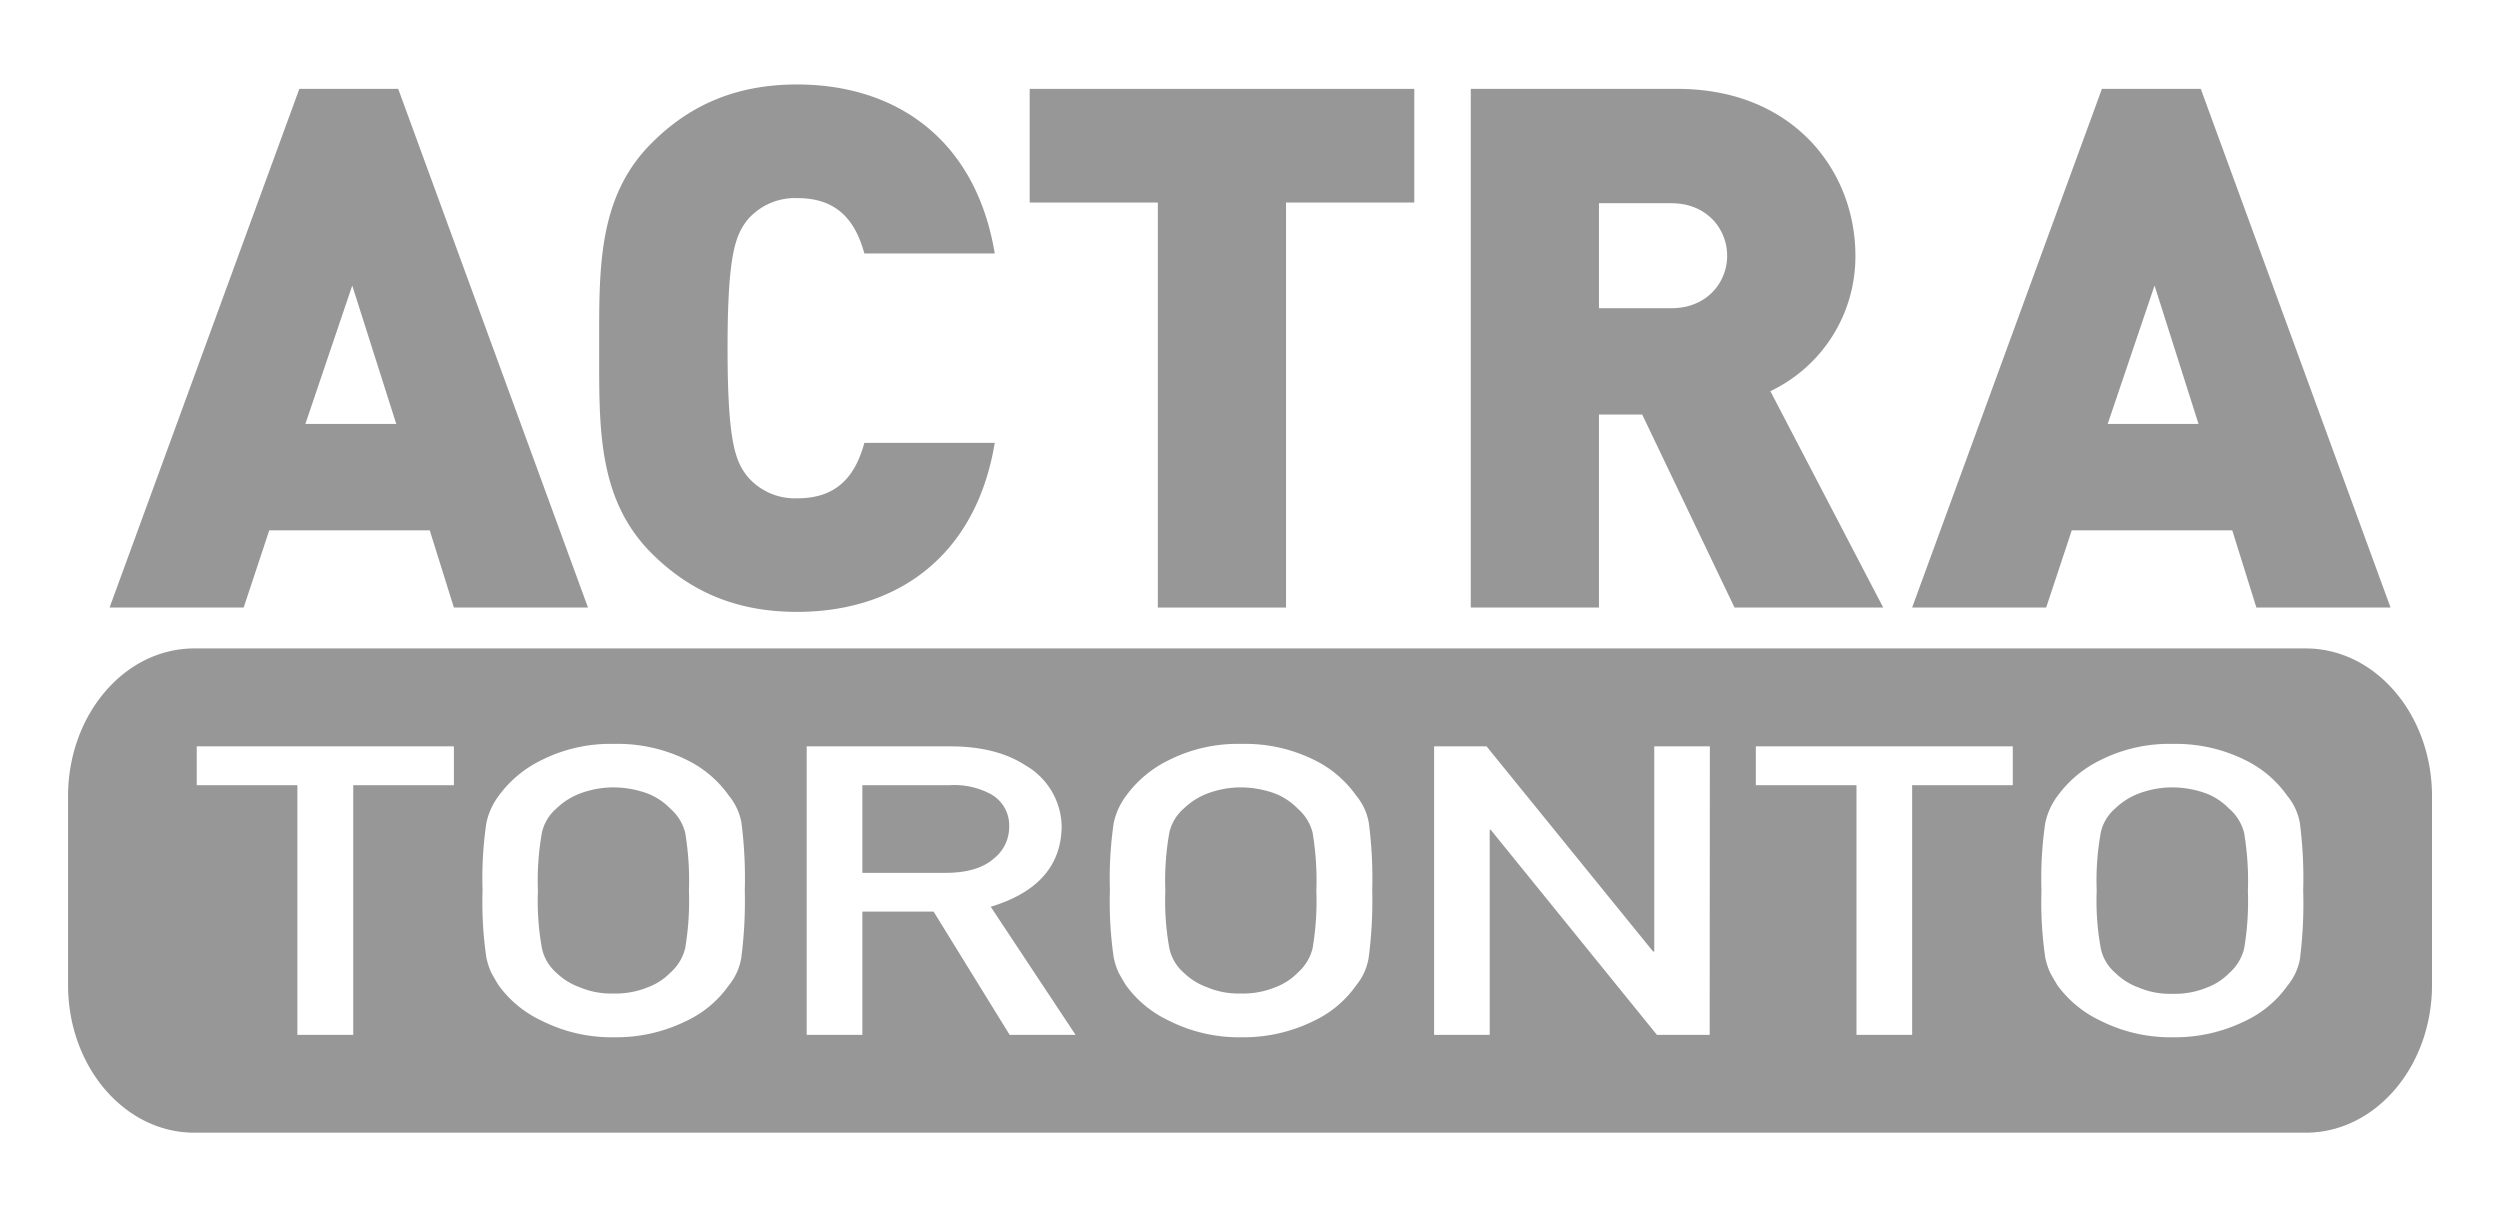
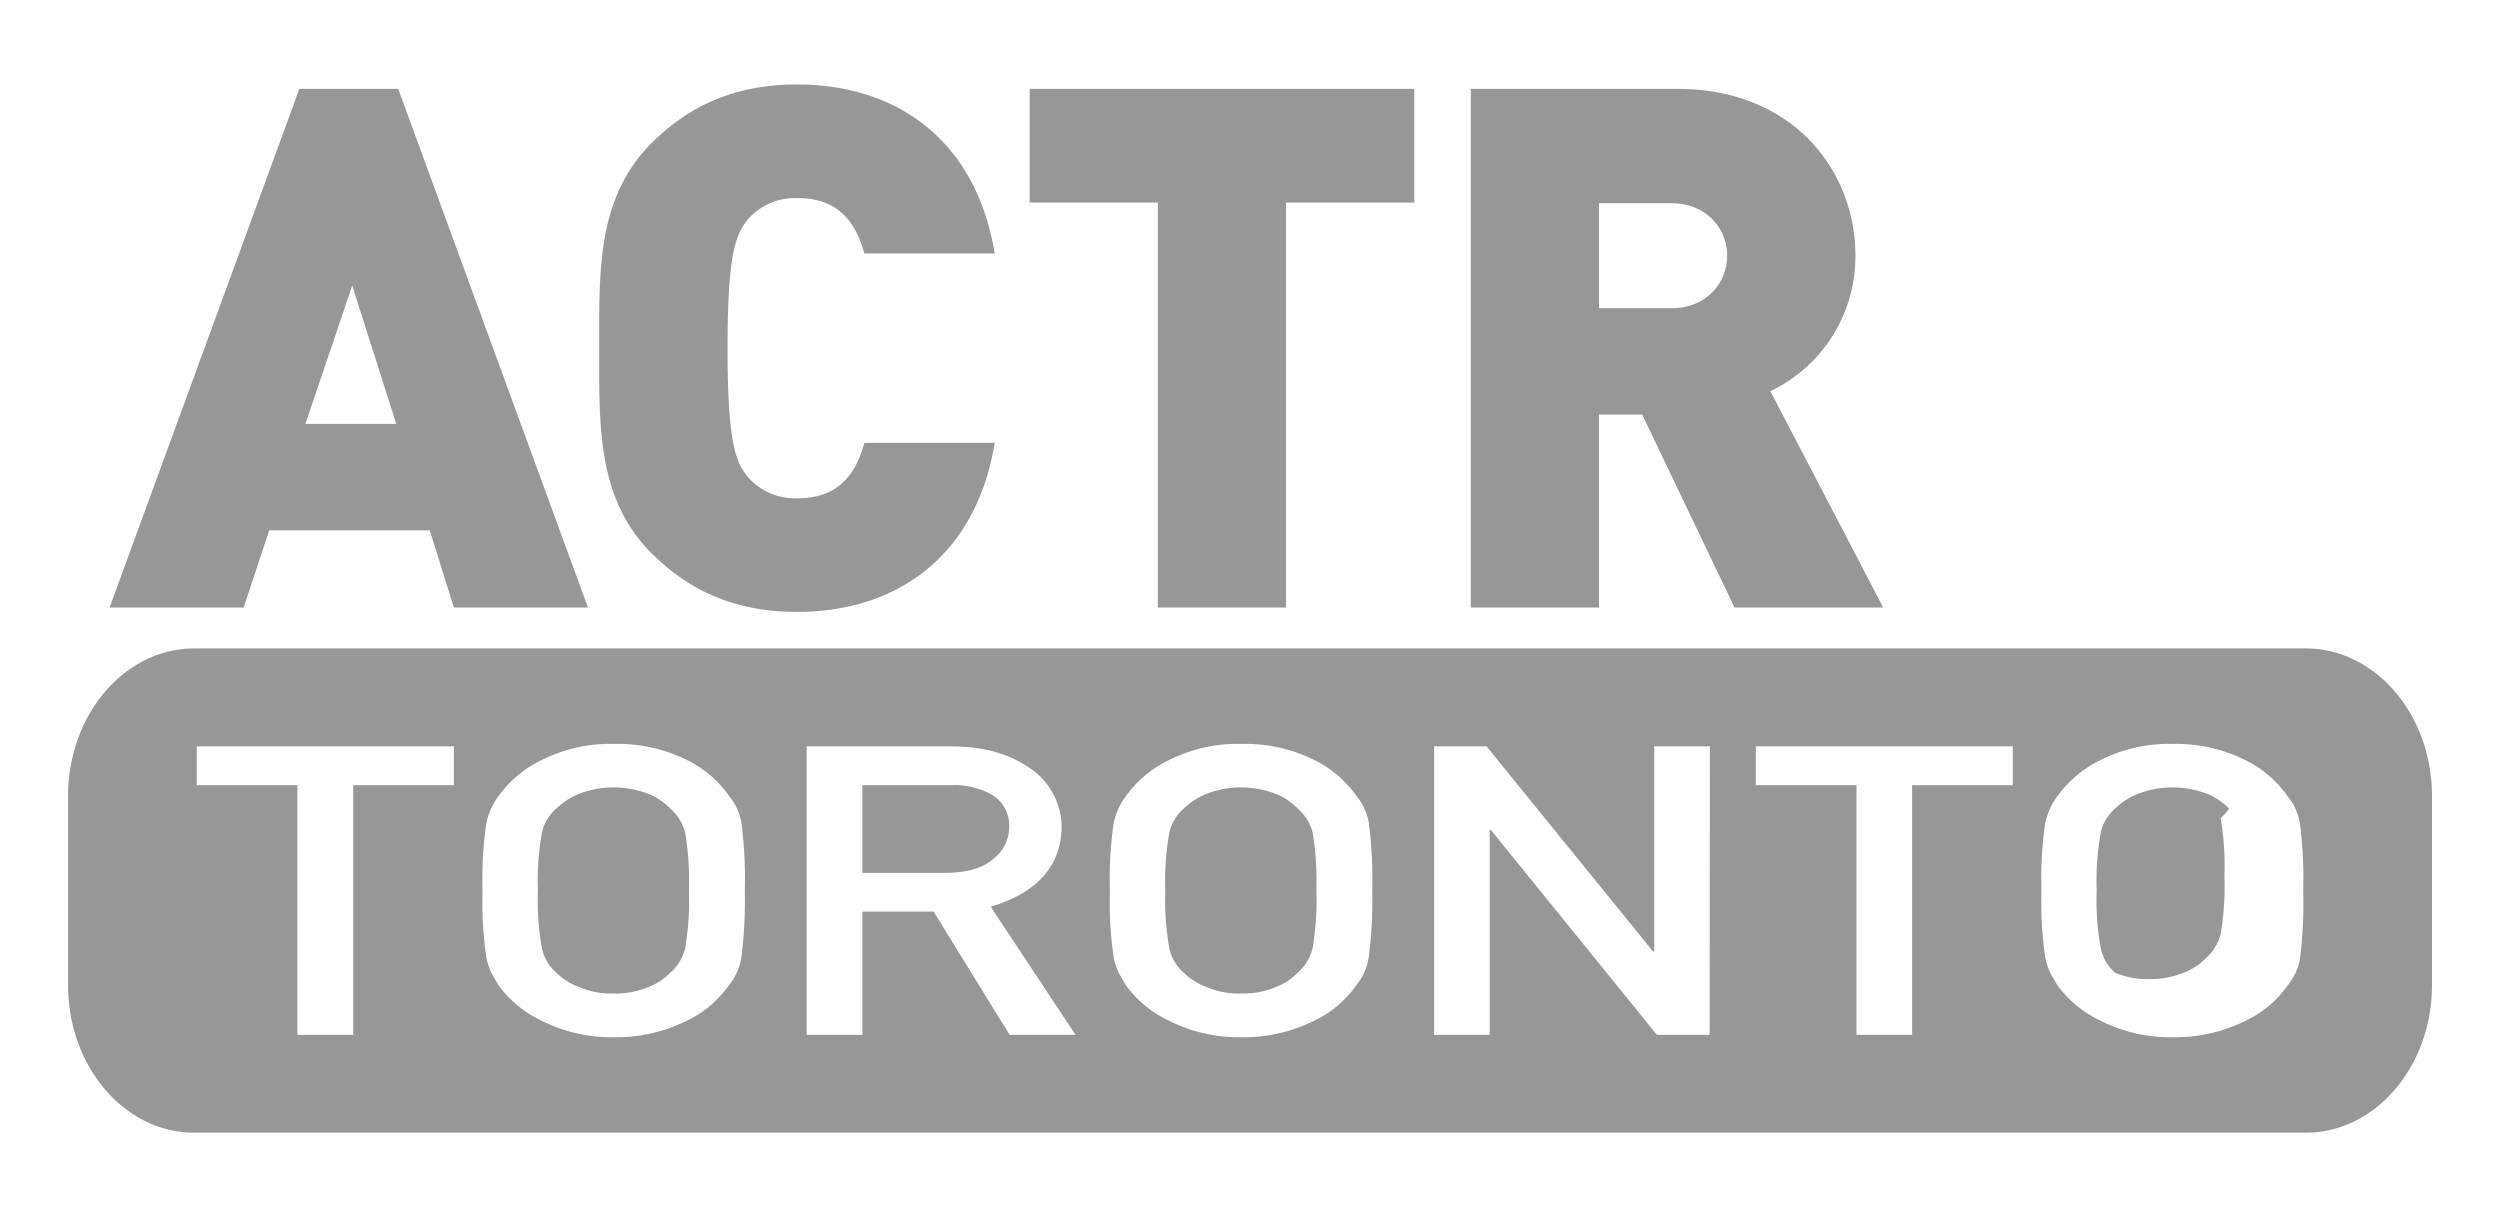
<svg xmlns="http://www.w3.org/2000/svg" id="Toronto_DINMittelschrift_LT_Alternate_" data-name="Toronto (DINMittelschrift LT Alternate)" viewBox="0 0 397.46 194.14">
  <defs>
    <style>.cls-1{fill:#979797;}</style>
  </defs>
  <path class="cls-1" d="M206.31,128.55a10.26,10.26,0,0,0-3.54-2.37,16,16,0,0,0-5.5-1,15.28,15.28,0,0,0-5.38,1,11.08,11.08,0,0,0-3.69,2.37,7.08,7.08,0,0,0-2.29,3.81,43.25,43.25,0,0,0-.64,9.24,42.22,42.22,0,0,0,.64,9.17,7.13,7.13,0,0,0,2.29,3.88,10.38,10.38,0,0,0,3.69,2.3,12.81,12.81,0,0,0,5.38,1,13.43,13.43,0,0,0,5.5-1,9.62,9.62,0,0,0,3.54-2.3,7.56,7.56,0,0,0,2.37-3.88,45.2,45.2,0,0,0,.6-9.17,46.31,46.31,0,0,0-.6-9.24A7.52,7.52,0,0,0,206.31,128.55Z" />
  <path class="cls-1" d="M106.56,128.55a10.26,10.26,0,0,0-3.54-2.37,16,16,0,0,0-5.5-1,15.28,15.28,0,0,0-5.38,1,11.08,11.08,0,0,0-3.69,2.37,7.08,7.08,0,0,0-2.29,3.81,43.25,43.25,0,0,0-.64,9.24,42.22,42.22,0,0,0,.64,9.17,7.13,7.13,0,0,0,2.29,3.88,10.38,10.38,0,0,0,3.69,2.3,12.81,12.81,0,0,0,5.38,1,13.43,13.43,0,0,0,5.5-1,9.62,9.62,0,0,0,3.54-2.3,7.56,7.56,0,0,0,2.37-3.88,45.2,45.2,0,0,0,.6-9.17,46.31,46.31,0,0,0-.6-9.24A7.52,7.52,0,0,0,106.56,128.55Z" />
  <path class="cls-1" d="M160.44,131.45a5.66,5.66,0,0,0-2.93-5.2,12.24,12.24,0,0,0-6.51-1.42H137.1v13.94h13.42q5-.06,7.47-2.27A6.33,6.33,0,0,0,160.44,131.45Z" />
  <path class="cls-1" d="M366.58,103.09H30.89c-11.08,0-20.07,10.52-20.07,23.5v30c0,13,9,23.49,20.07,23.49H366.58c11.08,0,20.07-10.52,20.07-23.49v-30C386.65,113.61,377.66,103.09,366.58,103.09ZM72.16,124.83h-16v39.7H47.28v-39.7h-16v-6.17H72.16Zm45.7,27.4a9.35,9.35,0,0,1-2,4.44,17.14,17.14,0,0,1-6.65,5.6,25.22,25.22,0,0,1-11.62,2.64,24.75,24.75,0,0,1-11.49-2.64,17.68,17.68,0,0,1-6.81-5.6c-.43-.69-.82-1.36-1.17-2a11.28,11.28,0,0,1-.8-2.46,60.45,60.45,0,0,1-.6-10.63,60.68,60.68,0,0,1,.6-10.72,11,11,0,0,1,2-4.38,18.2,18.2,0,0,1,6.81-5.65,24.28,24.28,0,0,1,11.49-2.56,24.74,24.74,0,0,1,11.62,2.57,17.59,17.59,0,0,1,6.65,5.67,9.32,9.32,0,0,1,2,4.37,70.55,70.55,0,0,1,.52,10.7A70.53,70.53,0,0,1,117.86,152.23Zm42.66,12.3-12.09-19.6H137.1v19.6h-8.85V118.66h22.83q7.3,0,11.92,3a11.43,11.43,0,0,1,5.79,9.79q-.15,9.34-11.28,12.71L171,164.53Zm57.08-12.3a9.25,9.25,0,0,1-2,4.44,17.14,17.14,0,0,1-6.65,5.6,25.22,25.22,0,0,1-11.62,2.64,24.75,24.75,0,0,1-11.49-2.64,17.68,17.68,0,0,1-6.81-5.6c-.43-.69-.82-1.36-1.17-2a11.28,11.28,0,0,1-.8-2.46,60.45,60.45,0,0,1-.6-10.63,60.68,60.68,0,0,1,.6-10.72,11,11,0,0,1,2-4.38,18.2,18.2,0,0,1,6.81-5.65,24.28,24.28,0,0,1,11.49-2.56,24.71,24.71,0,0,1,11.62,2.57,17.59,17.59,0,0,1,6.65,5.67,9.21,9.21,0,0,1,2,4.37,68.78,68.78,0,0,1,.53,10.7A68.76,68.76,0,0,1,217.6,152.23Zm54.21,12.3h-8.38L237,131.92h-.16v32.61H228V118.66h8.34l26.47,32.61H263V118.66h8.84ZM320,124.83H304v39.7h-8.85v-39.7h-16v-6.17H320Zm45.7,27.4a9.34,9.34,0,0,1-2,4.44,17.21,17.21,0,0,1-6.65,5.6,25.25,25.25,0,0,1-11.62,2.64,24.76,24.76,0,0,1-11.5-2.64,17.83,17.83,0,0,1-6.81-5.6c-.43-.69-.81-1.36-1.16-2a10.76,10.76,0,0,1-.8-2.46,60.45,60.45,0,0,1-.6-10.63,60.68,60.68,0,0,1,.6-10.72,11,11,0,0,1,2-4.38,18.36,18.36,0,0,1,6.81-5.65,24.29,24.29,0,0,1,11.5-2.56A24.74,24.74,0,0,1,357,120.86a17.67,17.67,0,0,1,6.65,5.67,9.31,9.31,0,0,1,2,4.37,69.2,69.2,0,0,1,.52,10.7A69.17,69.17,0,0,1,365.68,152.23Z" />
-   <path class="cls-1" d="M354.38,128.55a10.22,10.22,0,0,0-3.53-2.37,16.08,16.08,0,0,0-5.5-1,15.24,15.24,0,0,0-5.38,1,11,11,0,0,0-3.7,2.37,7,7,0,0,0-2.28,3.81,43.05,43.05,0,0,0-.65,9.24,42,42,0,0,0,.65,9.17,7.06,7.06,0,0,0,2.28,3.88A10.34,10.34,0,0,0,340,157a12.78,12.78,0,0,0,5.38,1,13.46,13.46,0,0,0,5.5-1,9.58,9.58,0,0,0,3.53-2.3,7.56,7.56,0,0,0,2.37-3.88,45.2,45.2,0,0,0,.6-9.17,46.31,46.31,0,0,0-.6-9.24A7.52,7.52,0,0,0,354.38,128.55Z" />
+   <path class="cls-1" d="M354.38,128.55a10.22,10.22,0,0,0-3.53-2.37,16.08,16.08,0,0,0-5.5-1,15.24,15.24,0,0,0-5.38,1,11,11,0,0,0-3.7,2.37,7,7,0,0,0-2.28,3.81,43.05,43.05,0,0,0-.65,9.24,42,42,0,0,0,.65,9.17,7.06,7.06,0,0,0,2.28,3.88a12.78,12.78,0,0,0,5.38,1,13.46,13.46,0,0,0,5.5-1,9.58,9.58,0,0,0,3.53-2.3,7.56,7.56,0,0,0,2.37-3.88,45.2,45.2,0,0,0,.6-9.17,46.31,46.31,0,0,0-.6-9.24A7.52,7.52,0,0,0,354.38,128.55Z" />
  <path class="cls-1" d="M72.16,96.59,68.32,84.31H42.81L38.74,96.59H17.42L47.59,14.13H63.31L93.48,96.59ZM56,45.4l-7.45,22H63Z" />
  <path class="cls-1" d="M126.71,97.28c-9.67,0-17-3.24-23.06-9.26-8.74-8.69-8.39-20.27-8.39-32.66s-.35-24,8.39-32.66c6-6,13.39-9.27,23.06-9.27,15.72,0,28.42,8.69,31.44,26.87H137.42c-1.28-4.63-3.84-8.8-10.6-8.8a9.94,9.94,0,0,0-8,3.47c-1.87,2.44-3.15,5.33-3.15,20.39s1.28,18,3.15,20.38a9.91,9.91,0,0,0,8,3.48c6.76,0,9.32-4.17,10.6-8.81h20.73C155.13,88.6,142.43,97.28,126.71,97.28Z" />
  <path class="cls-1" d="M204.46,32.2V96.59H184.08V32.2H163.7V14.13h61.15V32.2Z" />
  <path class="cls-1" d="M275.76,96.59,261.08,65.9h-6.87V96.59H233.83V14.13h32.84c18.41,0,28.31,13,28.31,26.52a23.7,23.7,0,0,1-13.52,21.54l17.94,34.4Zm-10-64.28H254.21V49h11.53c5.59,0,8.85-4.06,8.85-8.34S271.33,32.31,265.74,32.31Z" />
-   <path class="cls-1" d="M358.73,96.59l-3.84-12.28H329.38l-4.07,12.28H304l30.17-82.46h15.72l30.17,82.46ZM342.54,45.4l-7.45,22h14.44Z" />
</svg>